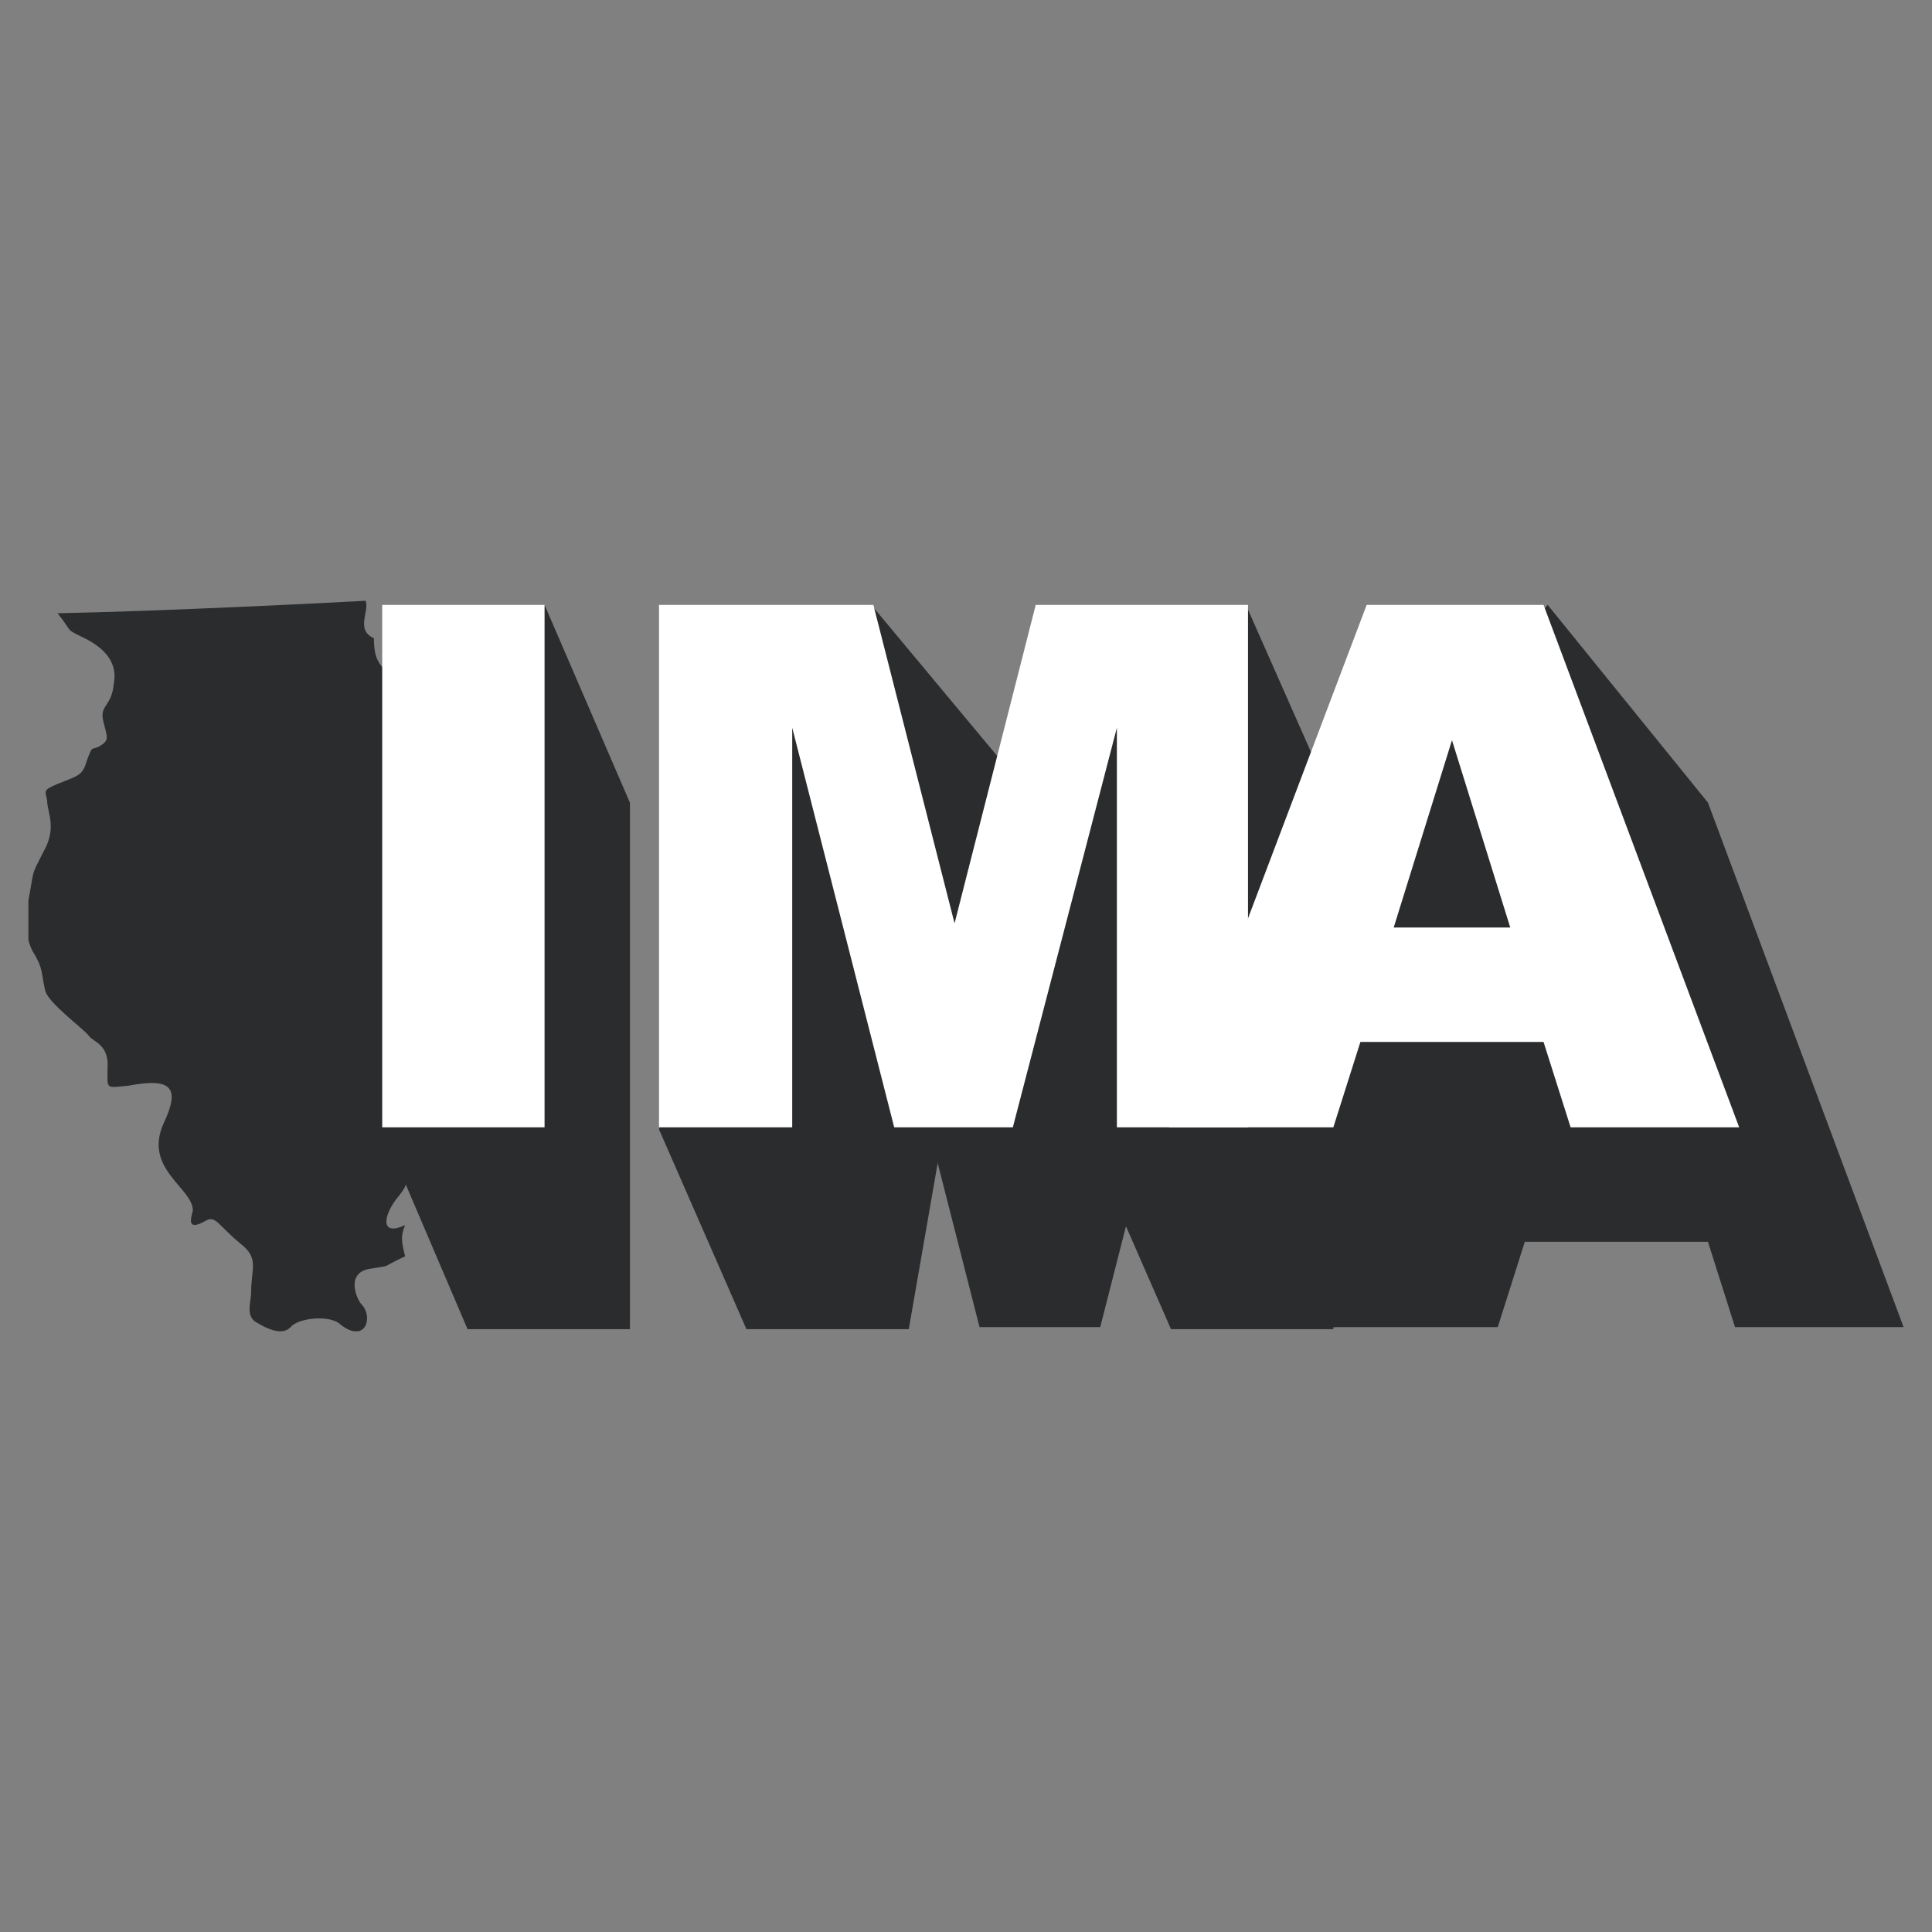
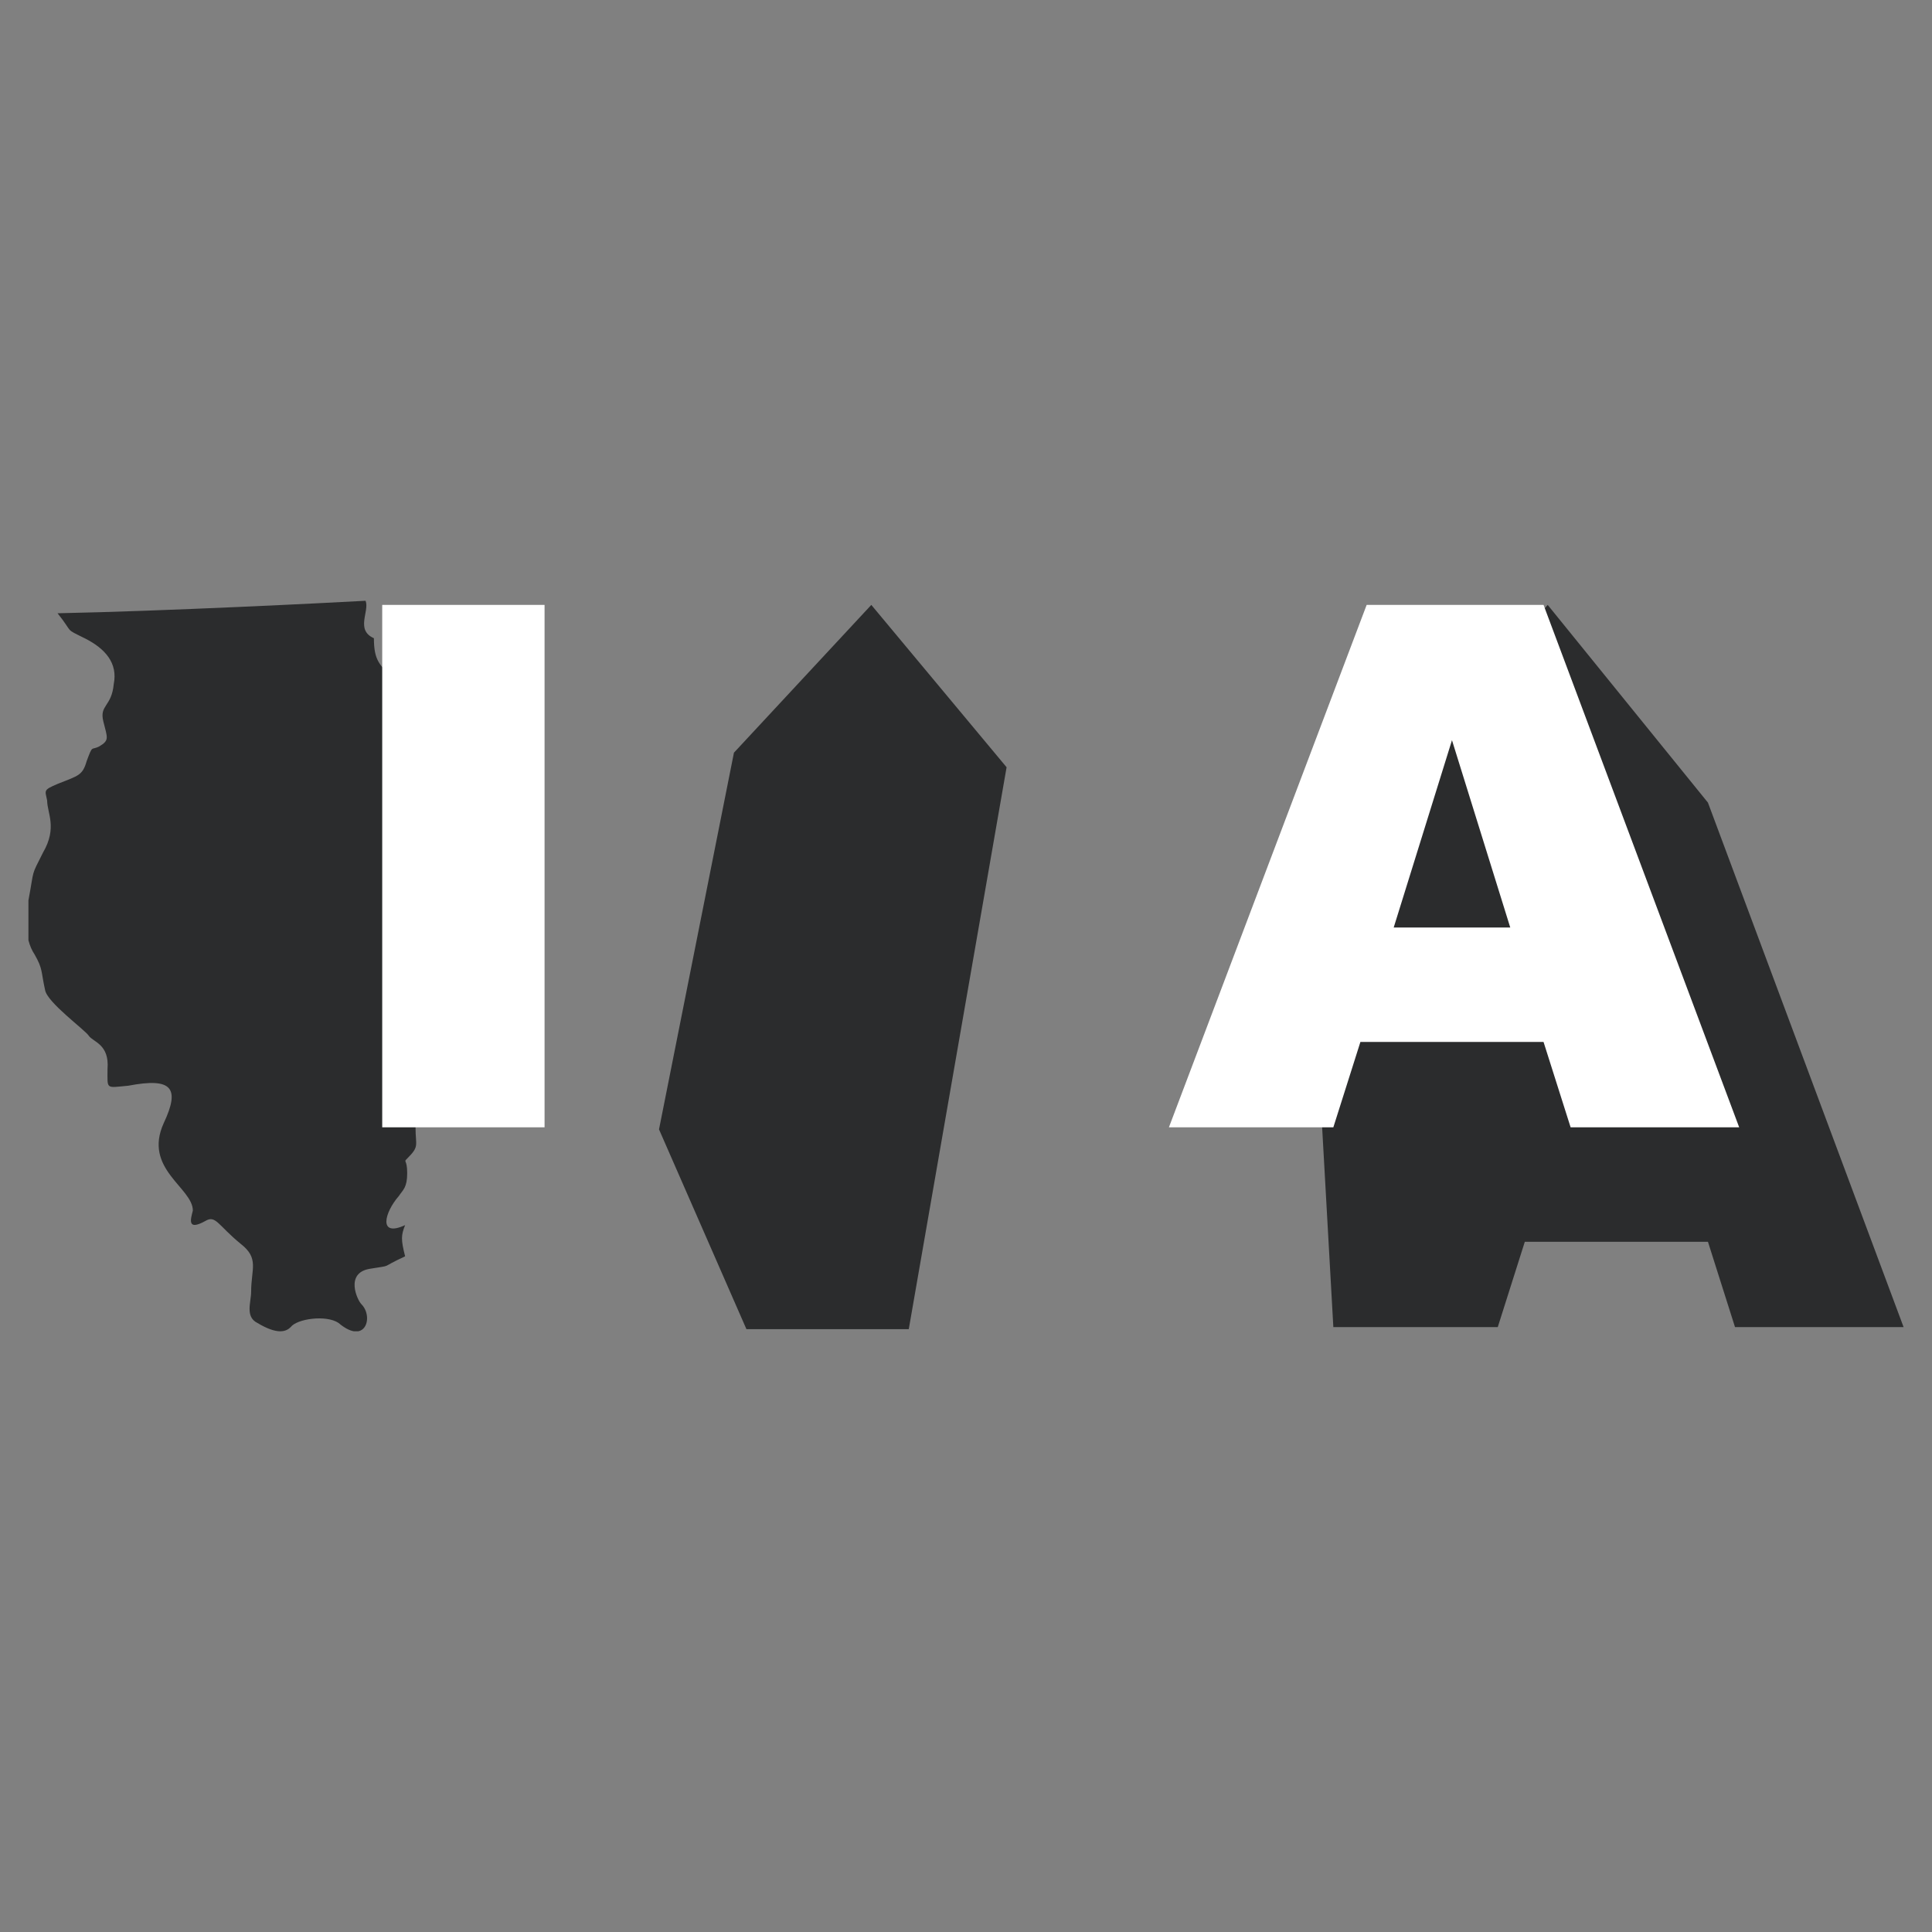
<svg xmlns="http://www.w3.org/2000/svg" width="2500" height="2500" viewBox="0 0 192.756 192.756">
  <rect x="0" y="0" width="192.756" height="192.756" fill="#808080" stroke="none" />
  <g fill-rule="evenodd" clip-rule="evenodd">
    <path fill="#fff" fill-opacity="0" d="M0 0h192.756v192.756H0V0z" />
-     <path fill="#2b2c2d" d="M46.647 80.078h16.197v52.326H46.647V80.078zM74.472 80.078h21.179l.208 28.863 13.912-41.114 23.463 12.251v52.326h-13.289V92.537l-10.174 39.867H97.729L87.553 92.537v39.867H74.472V80.078zM167.08 112.471l-5.814-18.688-5.606 18.688h11.42z" />
    <path fill="#2b2c2d" d="M170.402 123.891h-18.271l-2.699 8.513h-16.405l-2.492-44.436 23.879-27.616 15.988 19.726 19.52 52.326h-16.82l-2.7-8.513zM33.773 131.988c.601.51 1.108.762 1.521.832h.458c1.036-.205 1.161-1.844.305-2.701-.416-.414-1.661-3.113.831-3.529 2.492-.414.831 0 3.53-1.246-.415-1.66-.415-2.076 0-3.113-2.699 1.246-2.076-1.246-.623-2.908.415-.623.831-.83.831-2.283s-.416-1.039 0-1.453c1.246-1.246.831-1.246.831-3.115 0-.83-.208-.83.415-1.453 1.246-1.246 2.077-4.568 1.454-7.684-.208-.83.623-1.453-.416-1.66-1.868-.209-.415-1.455-.415-1.455 0-5.398-.416-12.25-1.038-18.479-.415-6.229-.623-11.213-1.246-12.874-.415-1.038.208-.208-1.038-1.246-1.246-1.246-1.869-1.661-1.869-3.945-1.868-.831-.415-2.699-.83-3.737-3.738.208-20.142 1.038-30.731 1.246 1.661 2.077.623 1.454 2.699 2.492 2.077 1.038 3.322 2.492 2.907 4.568-.208 2.284-1.454 2.076-1.038 3.737.415 1.661.623 1.869-.416 2.492-.831.416-.623-.208-1.246 1.454-.415 1.454-.831 1.454-2.907 2.284-1.453.623-1.246.623-1.038 1.661 0 1.246 1.038 2.699-.415 5.191-1.246 2.492-.831 1.454-1.454 4.776v3.964c.138.542.348 1.022.623 1.435.831 1.454.623 1.661 1.038 3.53.208 1.246 3.945 3.945 4.361 4.568.415.623 2.076.83 1.869 3.322 0 2.076-.208 1.869 2.077 1.662 4.36-.832 5.191.207 3.53 3.736-2.076 4.568 2.907 6.438 2.907 8.721-.208.832-.623 2.078 1.246 1.039 1.039-.623 1.246.416 3.53 2.283 1.869 1.455 1.039 2.492 1.039 4.777 0 1.037-.623 2.49.623 3.113 1.006.604 1.718.818 2.233.832h.098c.49-.014.79-.215.991-.416.621-.832 3.528-1.248 4.773-.418z" />
-     <path fill="#2b2c2d" d="M54.331 60.352l-16.197 52.326 8.513 19.933h16.197V80.078l-8.513-19.726zM124.307 60.352l-16.198 52.326 8.721 19.933h16.197V80.078l-8.72-19.726z" />
    <path fill="#fff" d="M38.134 60.352h16.197v52.119H38.134V60.352zM154 103.957h-18.273l-2.699 8.514h-16.404l19.727-52.119H154l19.518 52.119H156.7l-2.7-8.514zm-3.322-11.42l-5.814-18.688-5.814 18.688h11.628z" />
    <path fill="#2b2c2d" d="M86.93 60.352L73.226 75.095l-7.476 37.583 8.722 19.933h16.196l9.76-56.063L86.93 60.352z" />
-     <path fill="#fff" d="M65.75 60.352h21.388l8.098 31.77 8.098-31.77h21.18v52.119h-13.082V72.603l-10.381 39.868H89.214L79.04 72.603v39.868H65.75V60.352z" />
  </g>
</svg>